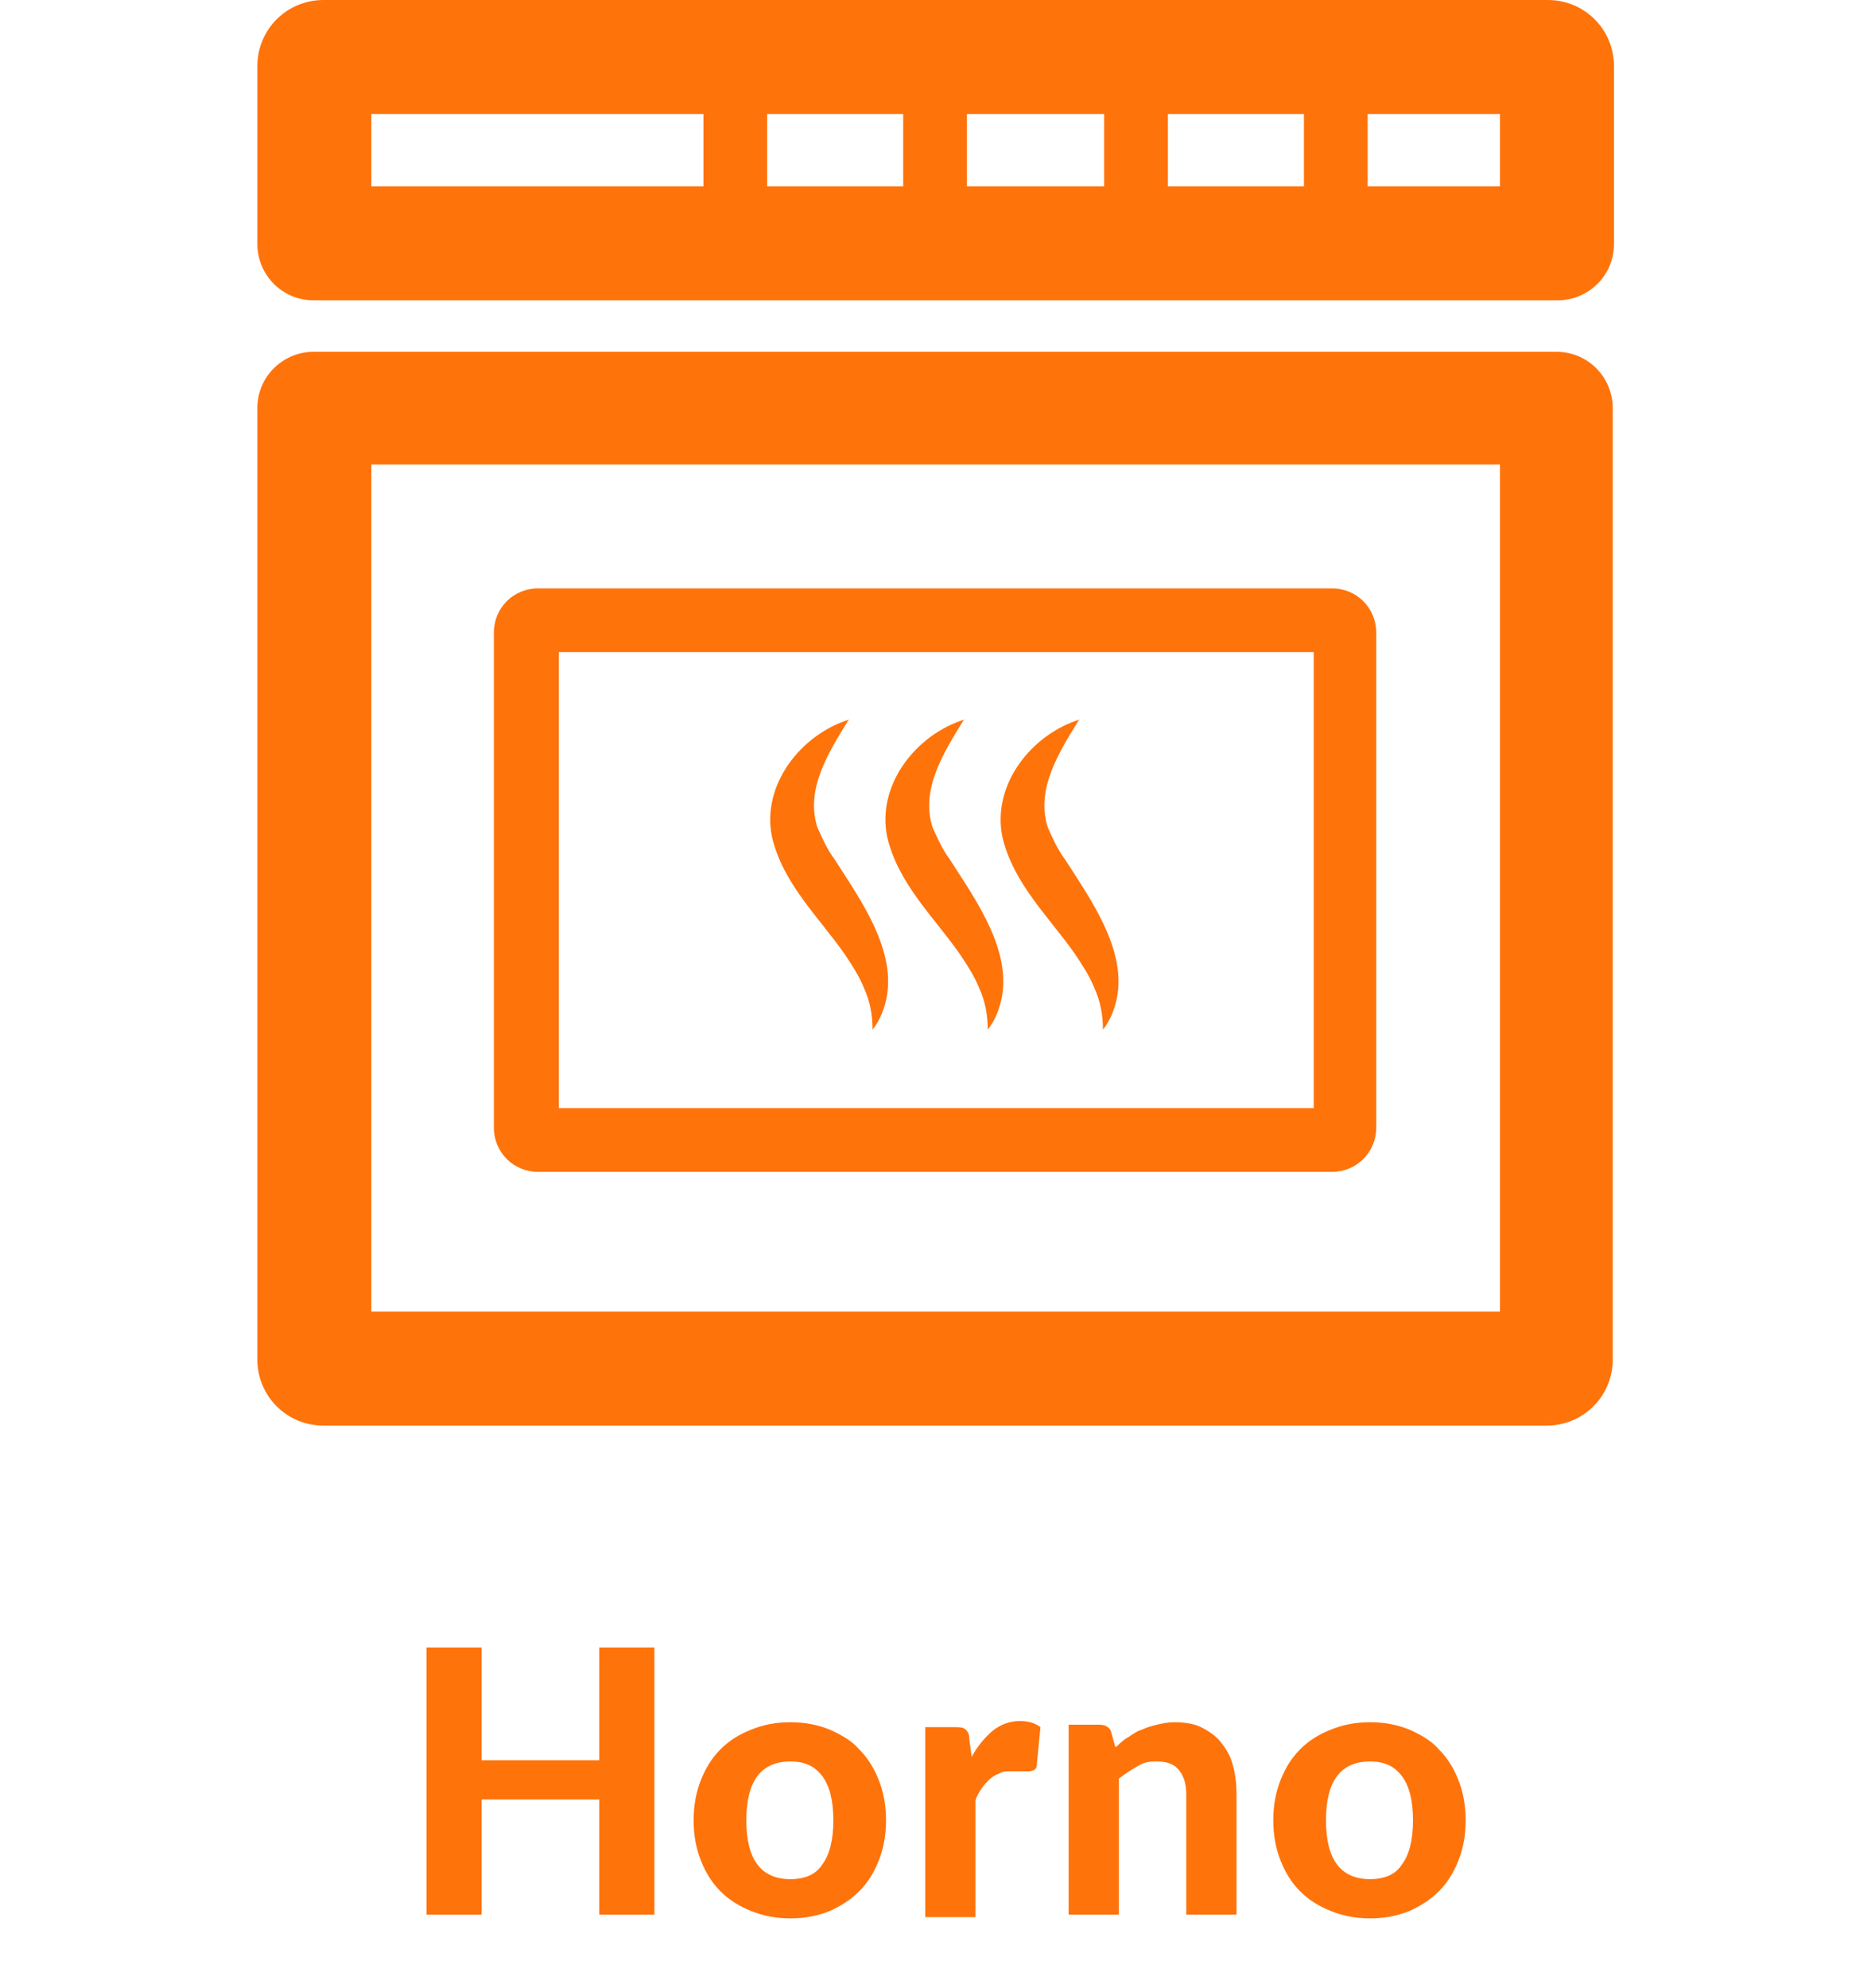
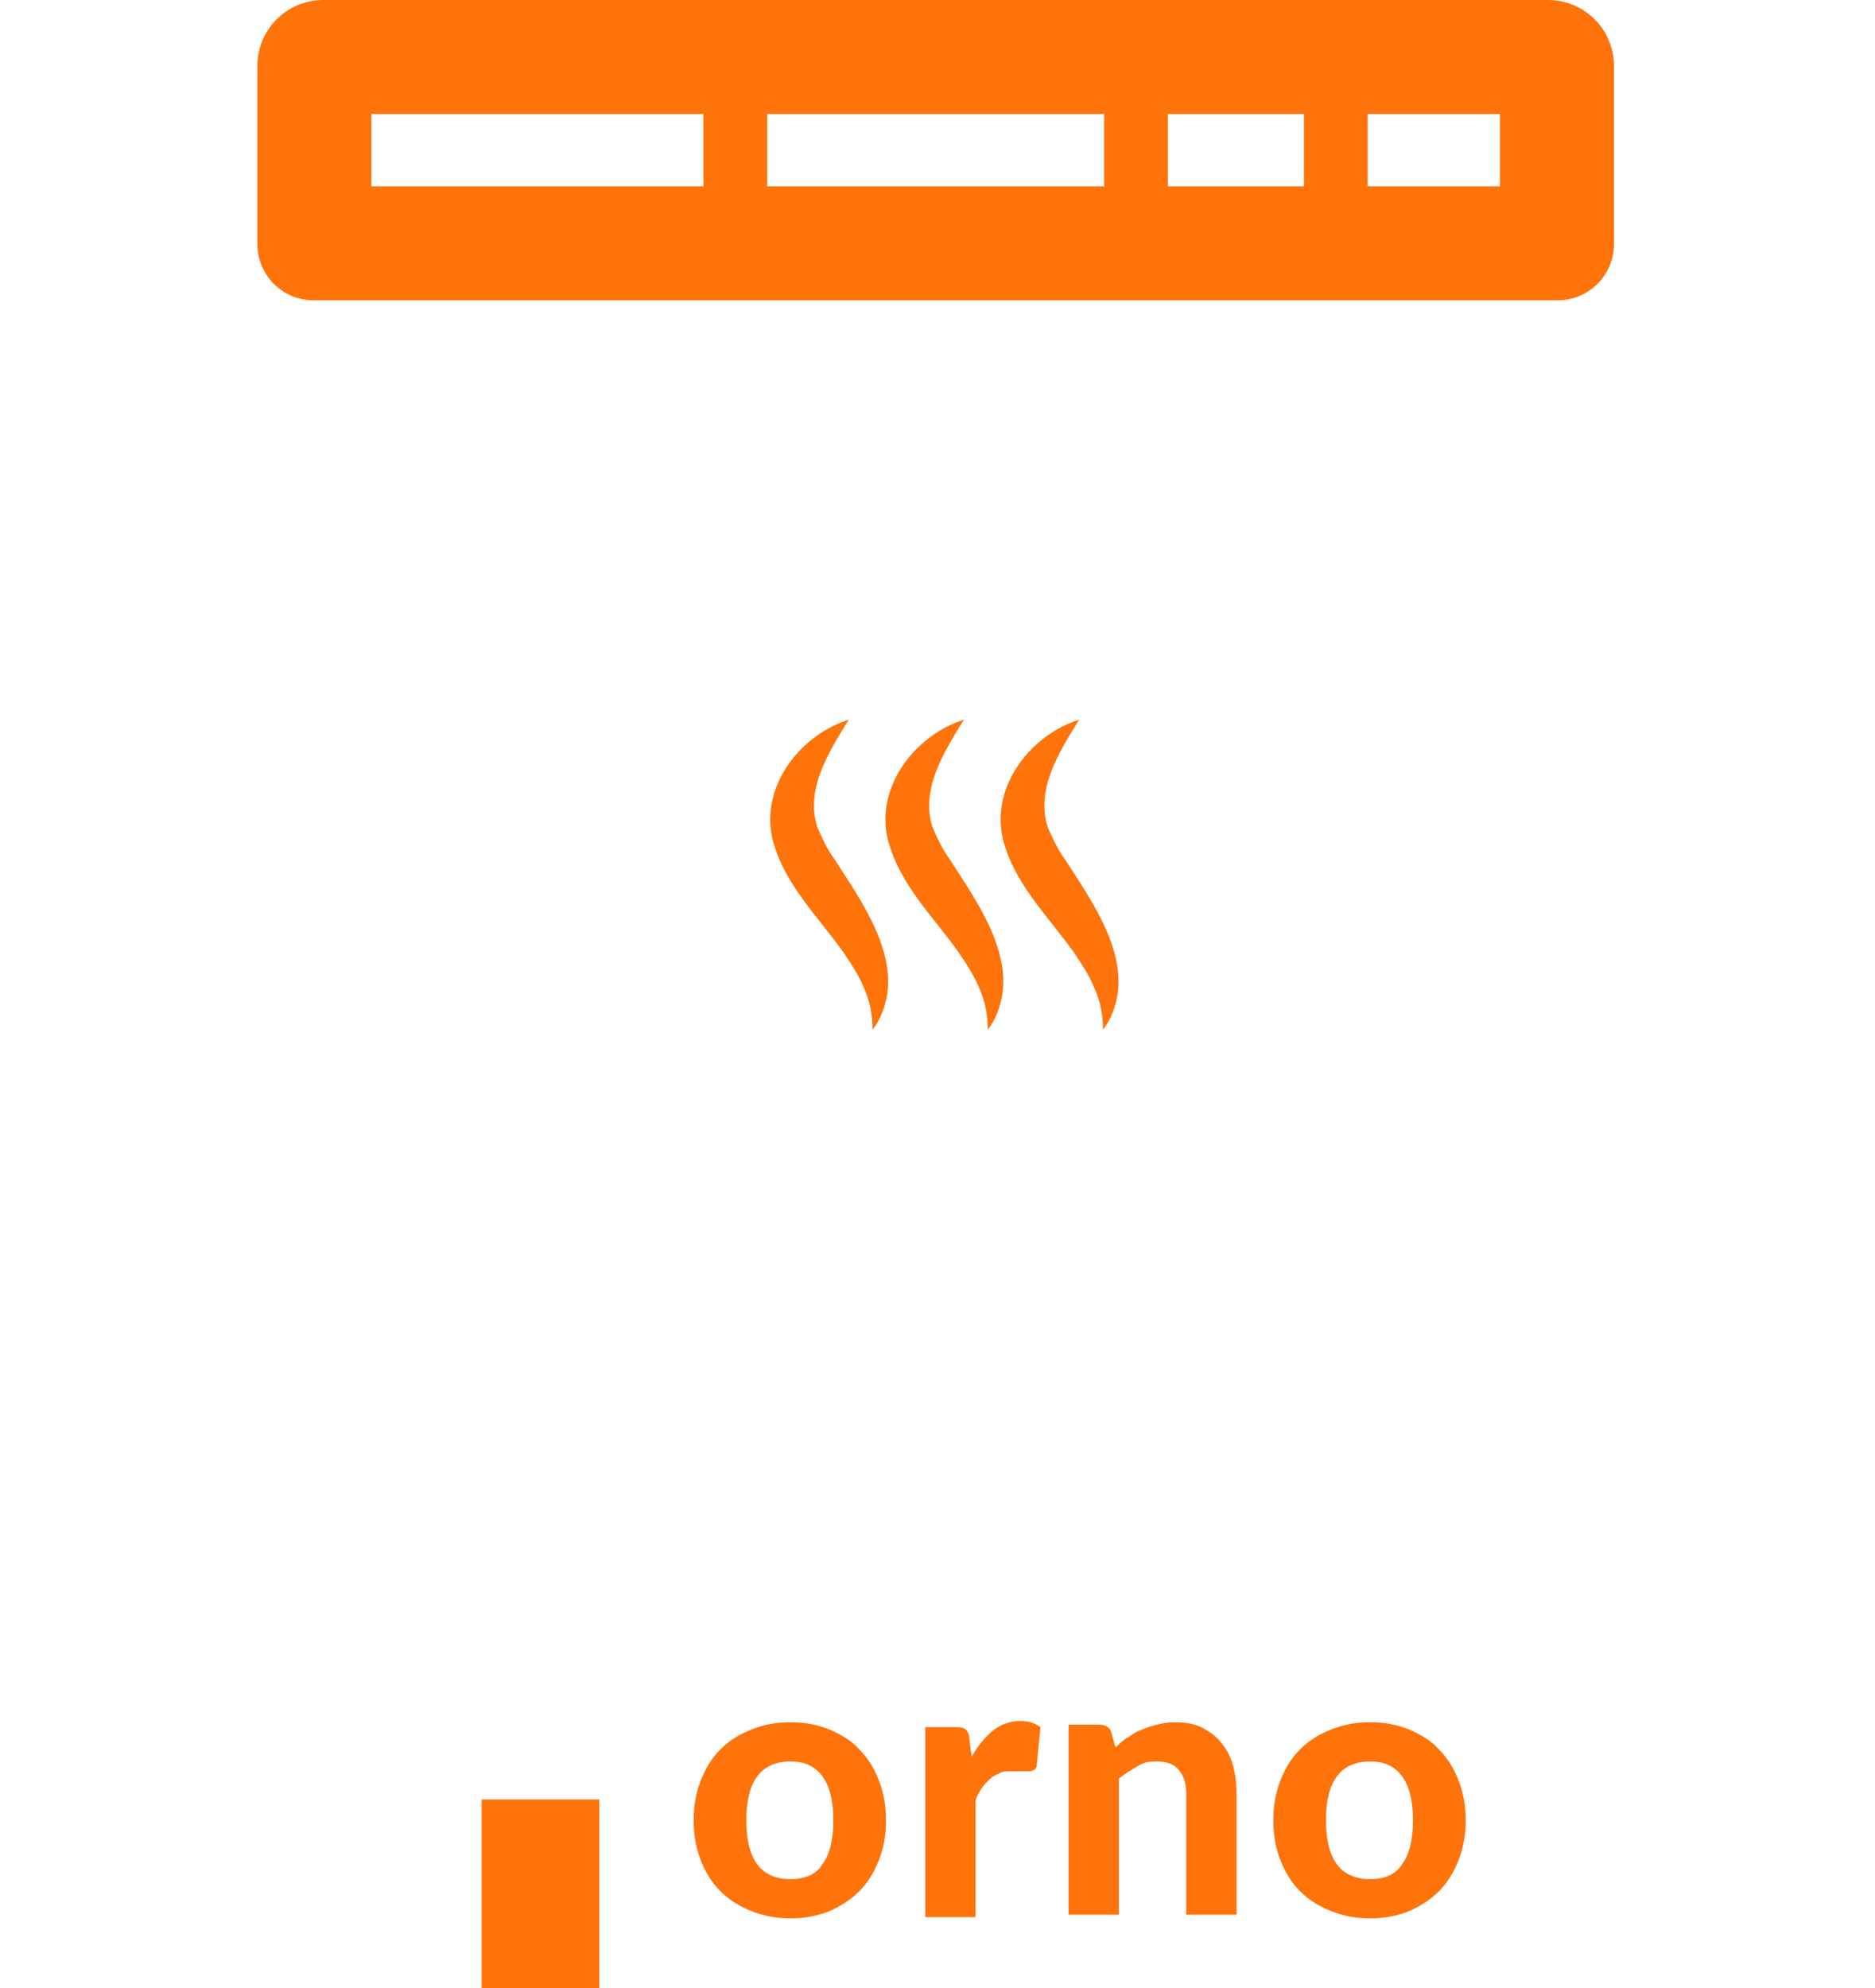
<svg xmlns="http://www.w3.org/2000/svg" id="Layer_1" version="1.1" viewBox="0 0 153 162.2">
  <defs>
    <style>
      .st0 {
        fill: none;
      }

      .st1 {
        fill: #ff730b;
      }

      .st2 {
        isolation: isolate;
      }

      .st3 {
        clip-path: url(#clippath);
      }
    </style>
    <clipPath id="clippath">
      <rect class="st0" x="21" width="110.7" height="116.3" />
    </clipPath>
  </defs>
  <g class="st2">
    <g class="st2">
-       <path class="st1" d="M53.4,134.4v21.8h-4.5v-9.4h-9.6v9.4h-4.5v-21.8h4.5v9.2h9.6v-9.2h4.5Z" />
+       <path class="st1" d="M53.4,134.4v21.8h-4.5v-9.4h-9.6v9.4h-4.5h4.5v9.2h9.6v-9.2h4.5Z" />
      <path class="st1" d="M64.5,140.5c1.2,0,2.2.2,3.2.6.9.4,1.8.9,2.4,1.6.7.7,1.2,1.5,1.6,2.5.4,1,.6,2.1.6,3.3s-.2,2.3-.6,3.3c-.4,1-.9,1.8-1.6,2.5-.7.7-1.5,1.2-2.4,1.6-1,.4-2,.6-3.2.6s-2.2-.2-3.2-.6c-1-.4-1.8-.9-2.5-1.6-.7-.7-1.2-1.5-1.6-2.5-.4-1-.6-2.1-.6-3.3s.2-2.3.6-3.3c.4-1,.9-1.8,1.6-2.5.7-.7,1.5-1.2,2.5-1.6,1-.4,2-.6,3.2-.6ZM64.5,153.3c1.2,0,2.1-.4,2.6-1.2.6-.8.9-2,.9-3.6s-.3-2.8-.9-3.6c-.6-.8-1.4-1.2-2.6-1.2s-2.1.4-2.7,1.2c-.6.8-.9,2-.9,3.6s.3,2.8.9,3.6c.6.8,1.5,1.2,2.7,1.2Z" />
      <path class="st1" d="M79.3,143.3c.5-.9,1.1-1.6,1.7-2.1s1.4-.8,2.2-.8,1.3.2,1.7.5l-.3,3.1c0,.2-.1.3-.2.4-.1,0-.2.1-.4.1s-.4,0-.7,0c-.3,0-.6,0-.8,0-.4,0-.7,0-1,.2-.3.1-.6.3-.8.5-.2.2-.4.4-.6.7-.2.3-.4.6-.5,1v9.5h-4.1v-15.5h2.4c.4,0,.7,0,.9.2.2.2.3.4.3.8l.2,1.5Z" />
      <path class="st1" d="M91.1,142.5c.3-.3.6-.6,1-.8.3-.2.7-.5,1.1-.6.4-.2.8-.3,1.2-.4.4-.1.9-.2,1.4-.2.8,0,1.6.1,2.2.4.6.3,1.2.7,1.6,1.2.4.5.8,1.1,1,1.9.2.7.3,1.5.3,2.4v9.8h-4.1v-9.8c0-.9-.2-1.5-.6-2-.4-.5-1-.7-1.8-.7s-1.1.1-1.6.4-1,.6-1.5,1v11.1h-4.1v-15.5h2.5c.5,0,.9.2,1,.7l.3,1.1Z" />
      <path class="st1" d="M111.8,140.5c1.2,0,2.2.2,3.2.6.9.4,1.8.9,2.4,1.6.7.7,1.2,1.5,1.6,2.5.4,1,.6,2.1.6,3.3s-.2,2.3-.6,3.3c-.4,1-.9,1.8-1.6,2.5-.7.7-1.5,1.2-2.4,1.6-1,.4-2,.6-3.2.6s-2.2-.2-3.2-.6c-1-.4-1.8-.9-2.5-1.6-.7-.7-1.2-1.5-1.6-2.5-.4-1-.6-2.1-.6-3.3s.2-2.3.6-3.3c.4-1,.9-1.8,1.6-2.5.7-.7,1.5-1.2,2.5-1.6,1-.4,2-.6,3.2-.6ZM111.8,153.3c1.2,0,2.1-.4,2.6-1.2.6-.8.9-2,.9-3.6s-.3-2.8-.9-3.6c-.6-.8-1.4-1.2-2.6-1.2s-2.1.4-2.7,1.2c-.6.8-.9,2-.9,3.6s.3,2.8.9,3.6c.6.8,1.5,1.2,2.7,1.2Z" />
    </g>
  </g>
  <g class="st3">
    <g>
-       <path class="st1" d="M126.3,116.3H26.4c-3,0-5.4-2.4-5.4-5.4V33.3c0-2.6,2.1-4.6,4.6-4.6h101.4c2.6,0,4.6,2.1,4.6,4.6h0v77.6c0,3-2.4,5.4-5.4,5.4M30.3,107h92.1V37.9H30.3v69.1Z" />
-       <path class="st1" d="M108.7,95.6H43.9c-2,0-3.6-1.6-3.6-3.6v-40.4c0-2,1.6-3.6,3.6-3.6h64.8c2,0,3.6,1.6,3.6,3.6v40.4c0,2-1.6,3.6-3.6,3.6M45.6,90.4h61.6v-37.2h-61.6v37.2Z" />
      <path class="st1" d="M127,24.5H25.6c-2.6,0-4.6-2.1-4.6-4.6,0,0,0,0,0,0V5.4c0-3,2.4-5.4,5.4-5.4h99.9c3,0,5.4,2.4,5.4,5.4v14.5c0,2.6-2.1,4.6-4.6,4.6h0M30.3,15.2h92.1v-5.9H30.3v5.9Z" />
      <path class="st1" d="M109,21.4c-1.4,0-2.6-1.2-2.6-2.6V6c0-1.4,1.2-2.6,2.6-2.6,1.4,0,2.6,1.2,2.6,2.6v12.8c0,1.4-1.2,2.6-2.6,2.6" />
      <path class="st1" d="M92.7,21.4c-1.4,0-2.6-1.2-2.6-2.6V6c0-1.4,1.2-2.6,2.6-2.6,1.4,0,2.6,1.2,2.6,2.6v12.8c0,1.4-1.2,2.6-2.6,2.6" />
-       <path class="st1" d="M76.3,21.4c-1.4,0-2.6-1.2-2.6-2.6V6c0-1.4,1.1-2.6,2.6-2.6,1.4,0,2.6,1.1,2.6,2.6h0v12.8c0,1.4-1.2,2.6-2.6,2.6" />
      <path class="st1" d="M60,21.4c-1.4,0-2.6-1.2-2.6-2.6V6c0-1.4,1.2-2.6,2.6-2.6s2.6,1.2,2.6,2.6v12.8c0,1.4-1.2,2.6-2.6,2.6" />
      <path class="st1" d="M69.2,58.8c-1.6,2.6-3.5,5.6-2.5,8.7.4.9.8,1.8,1.4,2.6,2.1,3.3,5.5,7.9,4,12.2-.2.6-.5,1.2-.9,1.7,0-1.2-.2-2.3-.7-3.4-.4-1-1-1.9-1.6-2.8-2.1-3-5-5.7-5.9-9.5-.9-4.3,2.4-8.4,6.3-9.6" />
      <path class="st1" d="M78.6,58.8c-1.6,2.6-3.5,5.6-2.5,8.7.4.9.8,1.8,1.4,2.6,2.1,3.3,5.5,7.9,4,12.2-.2.6-.5,1.2-.9,1.7,0-1.2-.2-2.3-.7-3.4-.4-1-1-1.9-1.6-2.8-2.1-3-5-5.7-5.9-9.5-.9-4.3,2.4-8.4,6.3-9.6" />
      <path class="st1" d="M88,58.8c-1.6,2.6-3.5,5.6-2.5,8.7.4.9.8,1.8,1.4,2.6,2.1,3.3,5.5,7.9,4,12.2-.2.6-.5,1.2-.9,1.7,0-1.2-.2-2.3-.7-3.4-.4-1-1-1.9-1.6-2.8-2.1-3-5-5.7-5.9-9.5-.9-4.3,2.4-8.4,6.3-9.6" />
    </g>
  </g>
</svg>